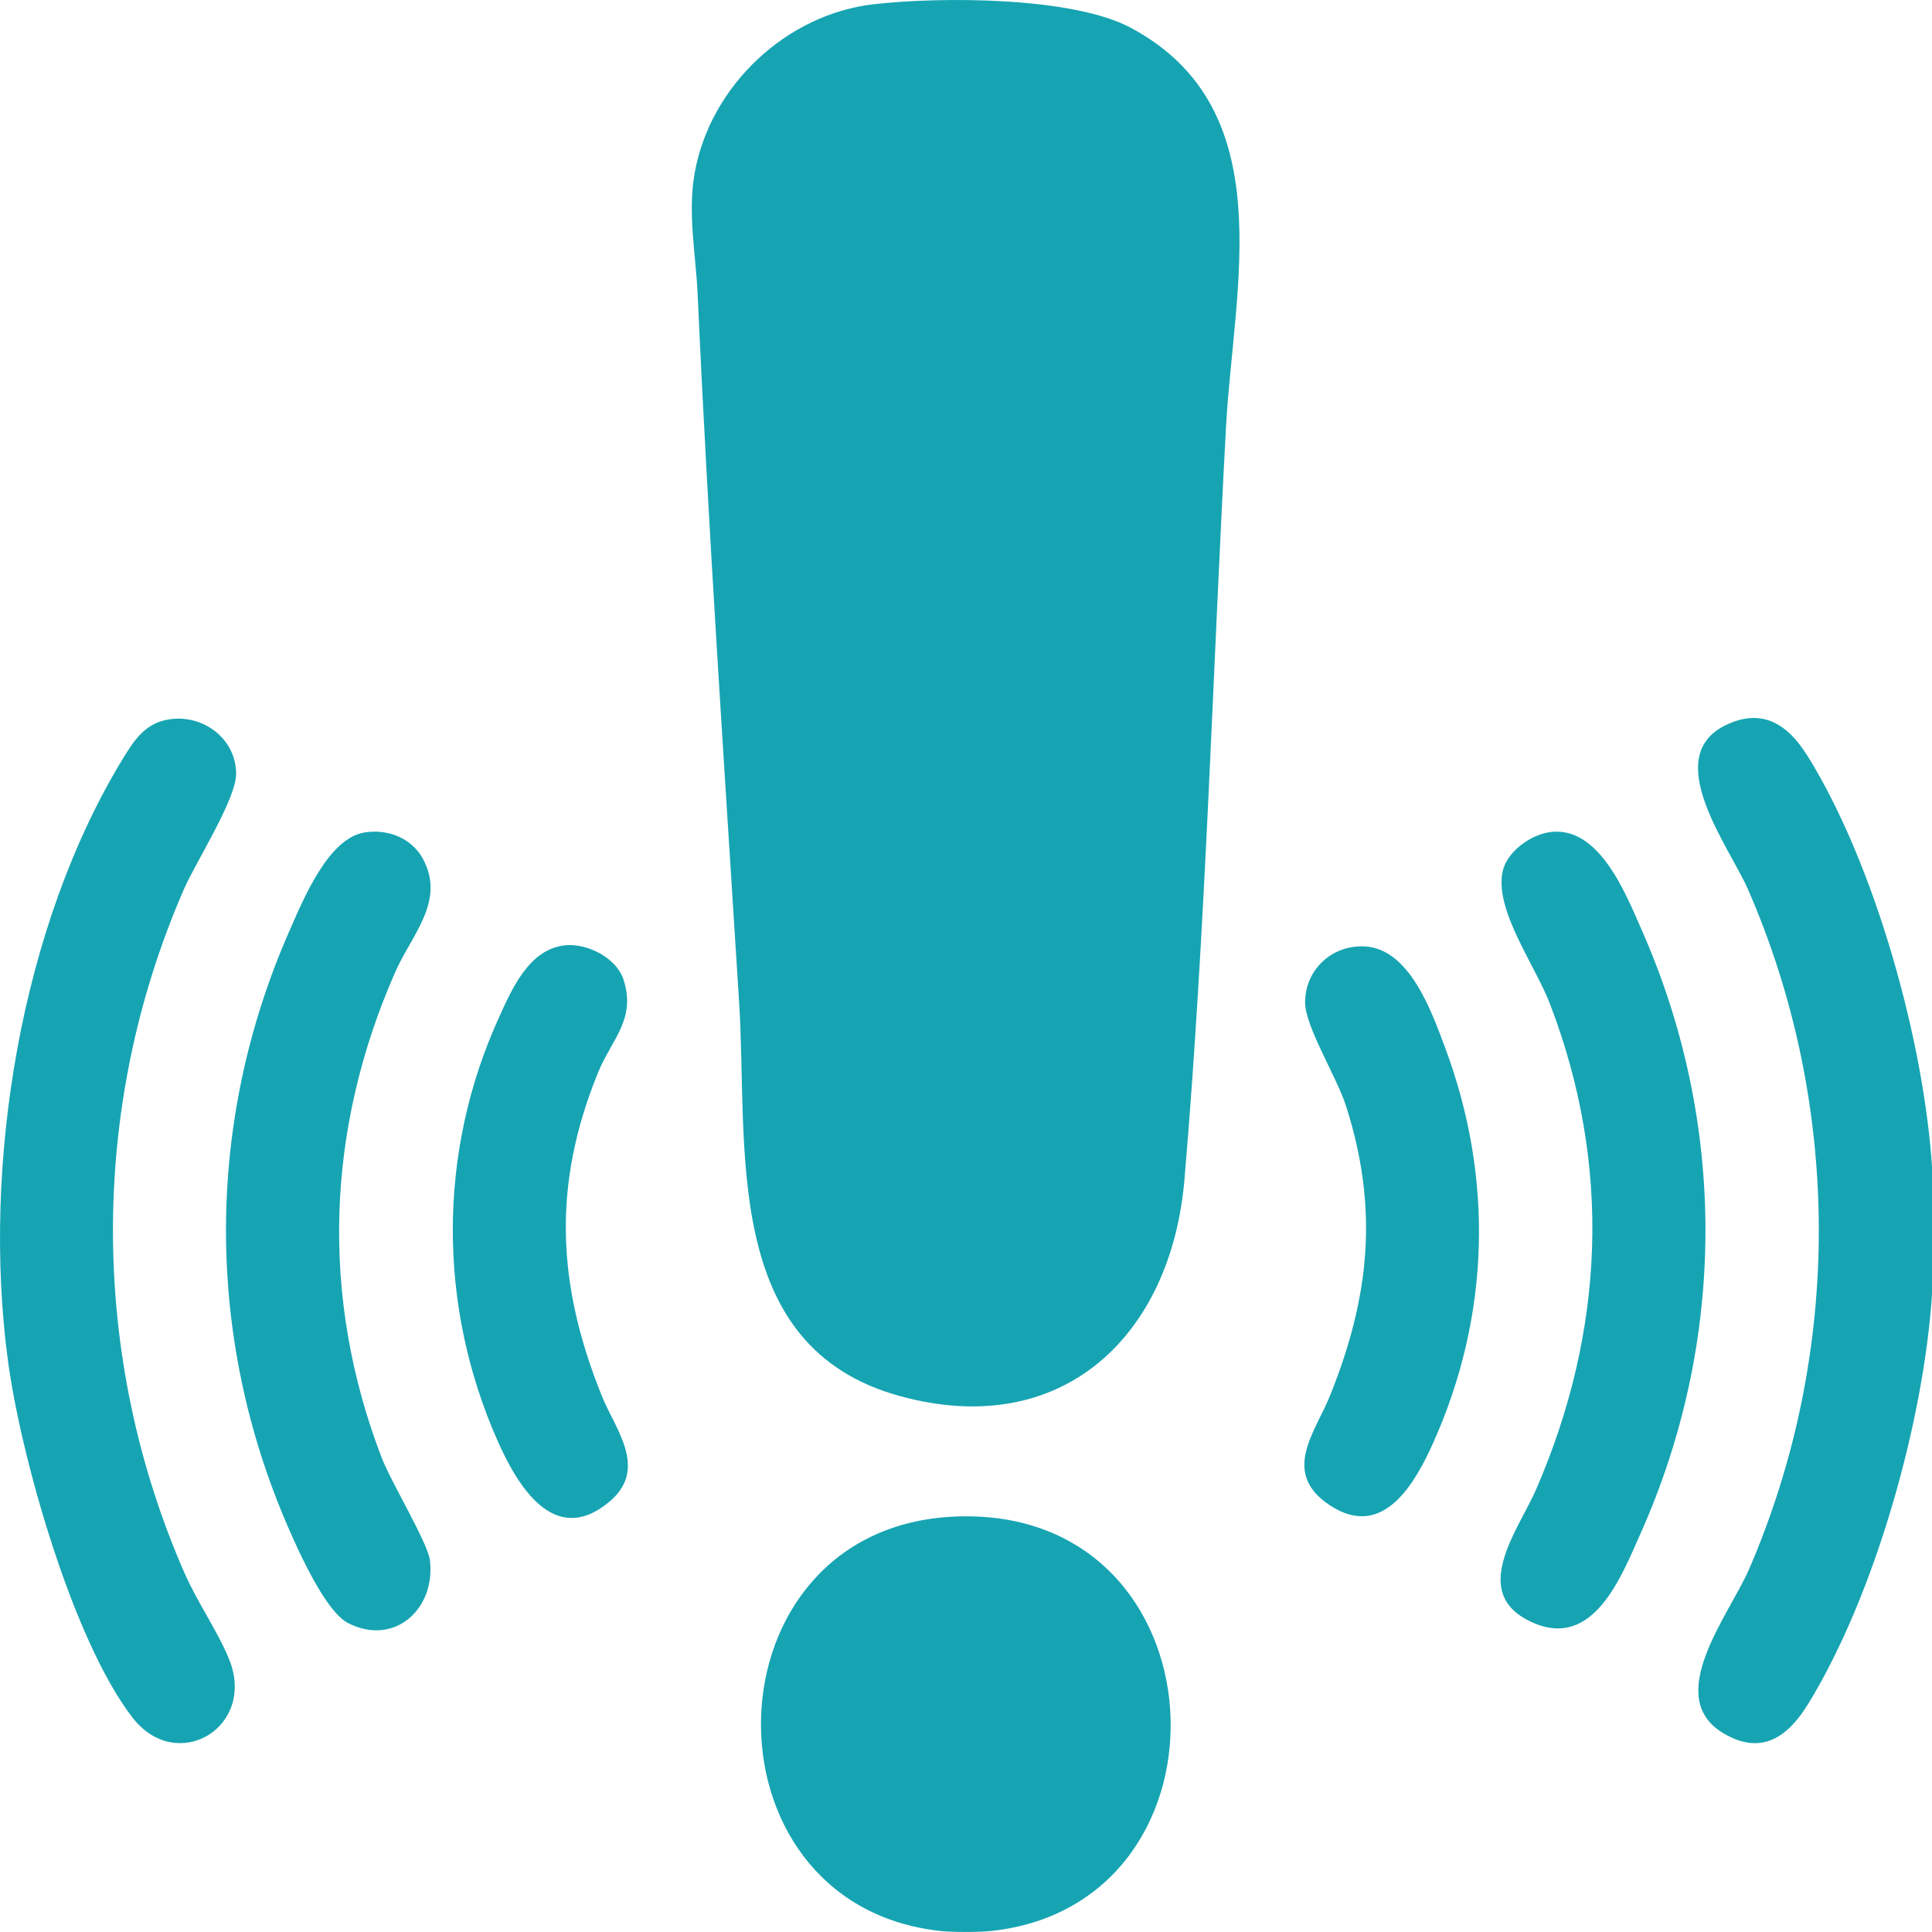
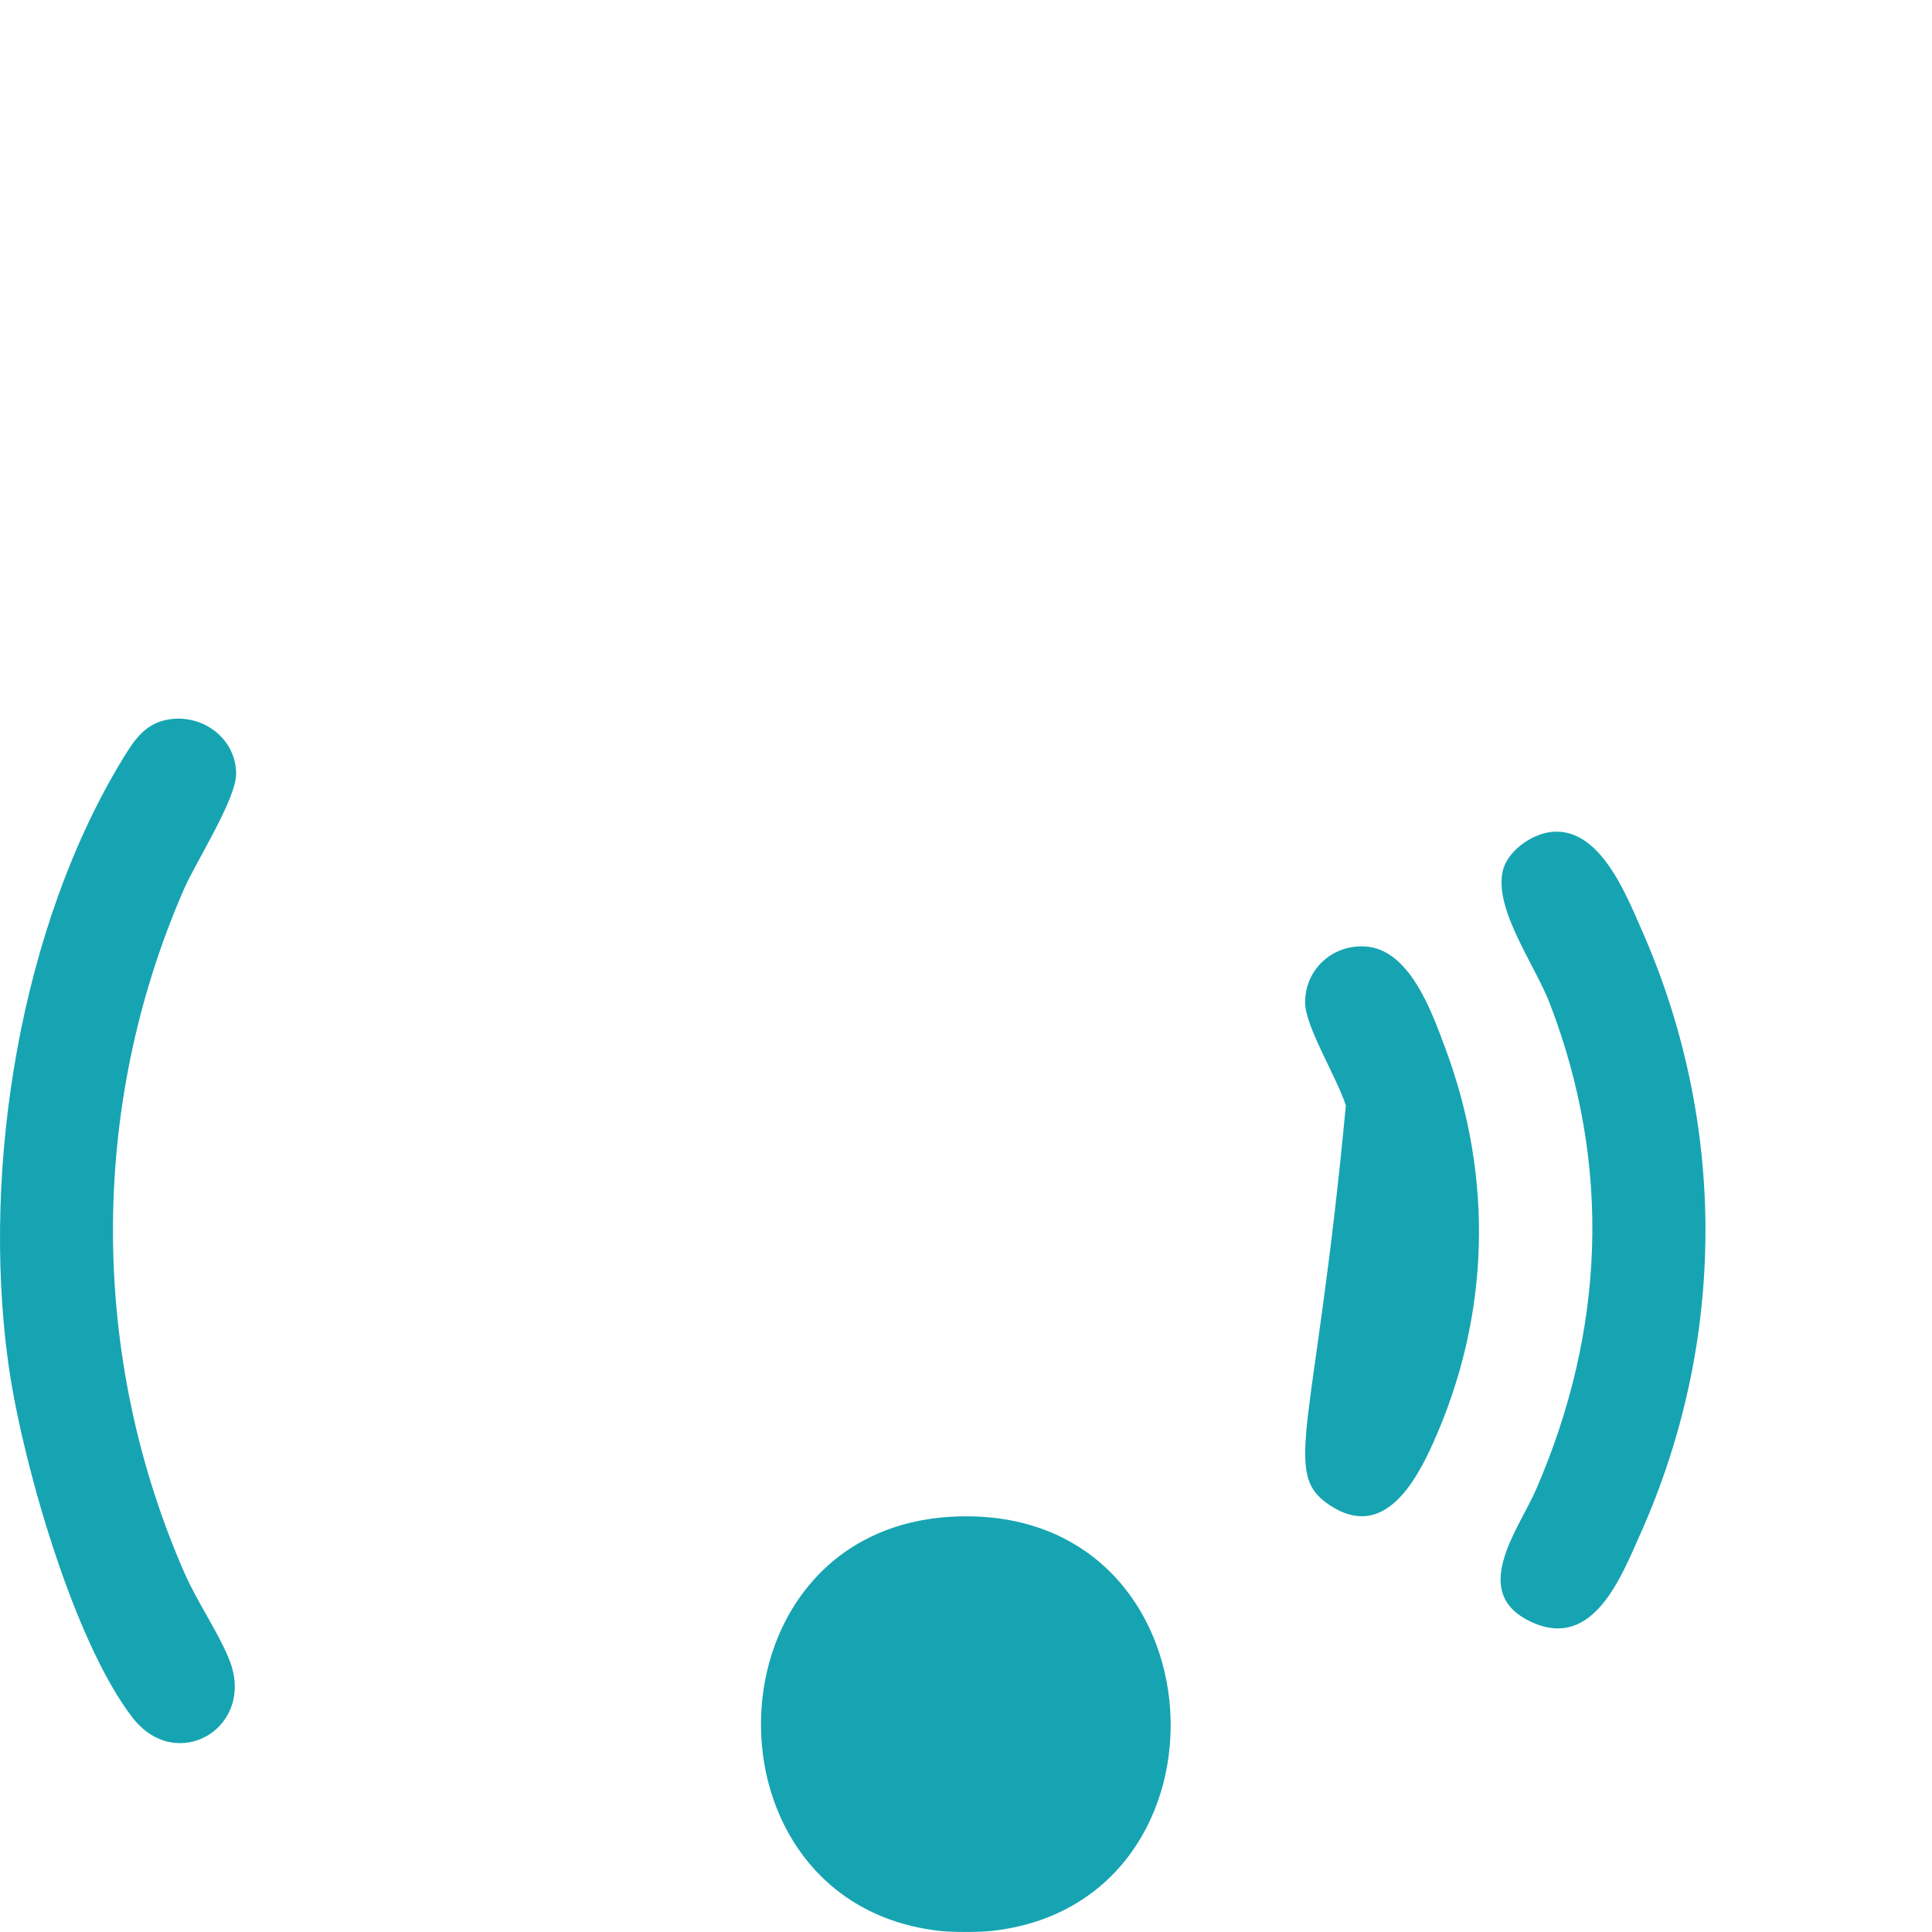
<svg xmlns="http://www.w3.org/2000/svg" width="51" height="51" viewBox="0 0 51 51" fill="none">
  <path d="M25.242 40.032C18.552 40.283 18.343 50.242 24.799 50.97C25.14 51.009 25.853 51.009 26.194 50.97C32.859 50.22 32.366 39.765 25.242 40.032Z" fill="#16A4B2" />
-   <path d="M47.696 19.93C47.188 19.117 46.513 18.677 45.553 19.143C43.822 19.983 45.653 22.358 46.14 23.471C48.626 29.162 48.636 35.726 46.17 41.425C45.647 42.632 43.871 44.81 45.512 45.765C46.514 46.349 47.205 45.838 47.735 44.973C49.515 42.065 50.804 37.441 51.006 34.072V30.892C50.806 27.54 49.499 22.809 47.699 19.929L47.696 19.93Z" fill="#16A4B2" />
-   <path d="M29.864 0.74C28.314 -0.093 24.845 -0.088 23.078 0.11C20.759 0.37 18.766 2.254 18.344 4.531C18.143 5.618 18.368 6.694 18.417 7.786C18.698 14.008 19.122 20.255 19.512 26.472C19.752 30.288 19.019 35.55 23.752 36.852C28.051 38.035 30.915 35.251 31.266 31.142C31.825 24.615 32.008 17.834 32.364 11.266C32.565 7.57 33.849 2.883 29.862 0.74H29.864Z" fill="#16A4B2" />
  <path d="M4.888 41.564C2.359 35.823 2.345 29.223 4.856 23.472C5.177 22.737 6.235 21.096 6.233 20.425C6.229 19.495 5.356 18.843 4.449 18.992C3.846 19.09 3.556 19.517 3.263 19.995C0.537 24.443 -0.478 30.773 0.207 35.9C0.547 38.455 1.923 43.306 3.498 45.34C4.668 46.853 6.781 45.595 6.045 43.792C5.755 43.081 5.214 42.301 4.89 41.565L4.888 41.564Z" fill="#16A4B2" />
-   <path d="M11.167 22.675C10.867 22.121 10.237 21.877 9.627 21.974C8.664 22.125 8.005 23.745 7.643 24.567C5.416 29.616 5.407 35.277 7.614 40.334C7.893 40.975 8.596 42.538 9.184 42.843C10.404 43.472 11.508 42.477 11.348 41.181C11.292 40.728 10.319 39.116 10.074 38.477C8.445 34.235 8.61 29.803 10.432 25.662C10.864 24.68 11.767 23.786 11.167 22.678V22.675Z" fill="#16A4B2" />
  <path d="M43.343 24.563C42.922 23.607 42.215 21.784 40.912 21.966C40.398 22.038 39.773 22.485 39.664 23.013C39.452 24.033 40.522 25.476 40.912 26.492C42.554 30.767 42.361 35.132 40.554 39.307C40.091 40.378 38.735 42.077 40.469 42.836C42.069 43.536 42.798 41.622 43.312 40.468C45.578 35.384 45.59 29.658 43.343 24.563Z" fill="#16A4B2" />
-   <path d="M15.787 28.312C16.144 27.436 16.802 26.906 16.457 25.853C16.269 25.279 15.493 24.894 14.918 24.953C13.963 25.053 13.51 26.112 13.16 26.884C11.554 30.426 11.558 34.464 13.128 38.018C13.643 39.183 14.618 40.871 16.086 39.642C17.125 38.772 16.237 37.719 15.889 36.855C14.701 33.91 14.575 31.287 15.787 28.312Z" fill="#16A4B2" />
-   <path d="M36.007 24.982C35.151 24.948 34.447 25.605 34.452 26.468C34.456 27.103 35.285 28.429 35.527 29.181C36.402 31.902 36.158 34.242 35.105 36.852C34.718 37.81 33.804 38.88 35.108 39.738C36.508 40.66 37.349 39.163 37.834 38.084C39.338 34.732 39.431 31.094 38.149 27.66C37.79 26.698 37.202 25.028 36.008 24.982H36.007Z" fill="#16A4B2" />
+   <path d="M36.007 24.982C35.151 24.948 34.447 25.605 34.452 26.468C34.456 27.103 35.285 28.429 35.527 29.181C34.718 37.81 33.804 38.88 35.108 39.738C36.508 40.66 37.349 39.163 37.834 38.084C39.338 34.732 39.431 31.094 38.149 27.66C37.79 26.698 37.202 25.028 36.008 24.982H36.007Z" fill="#16A4B2" />
</svg>